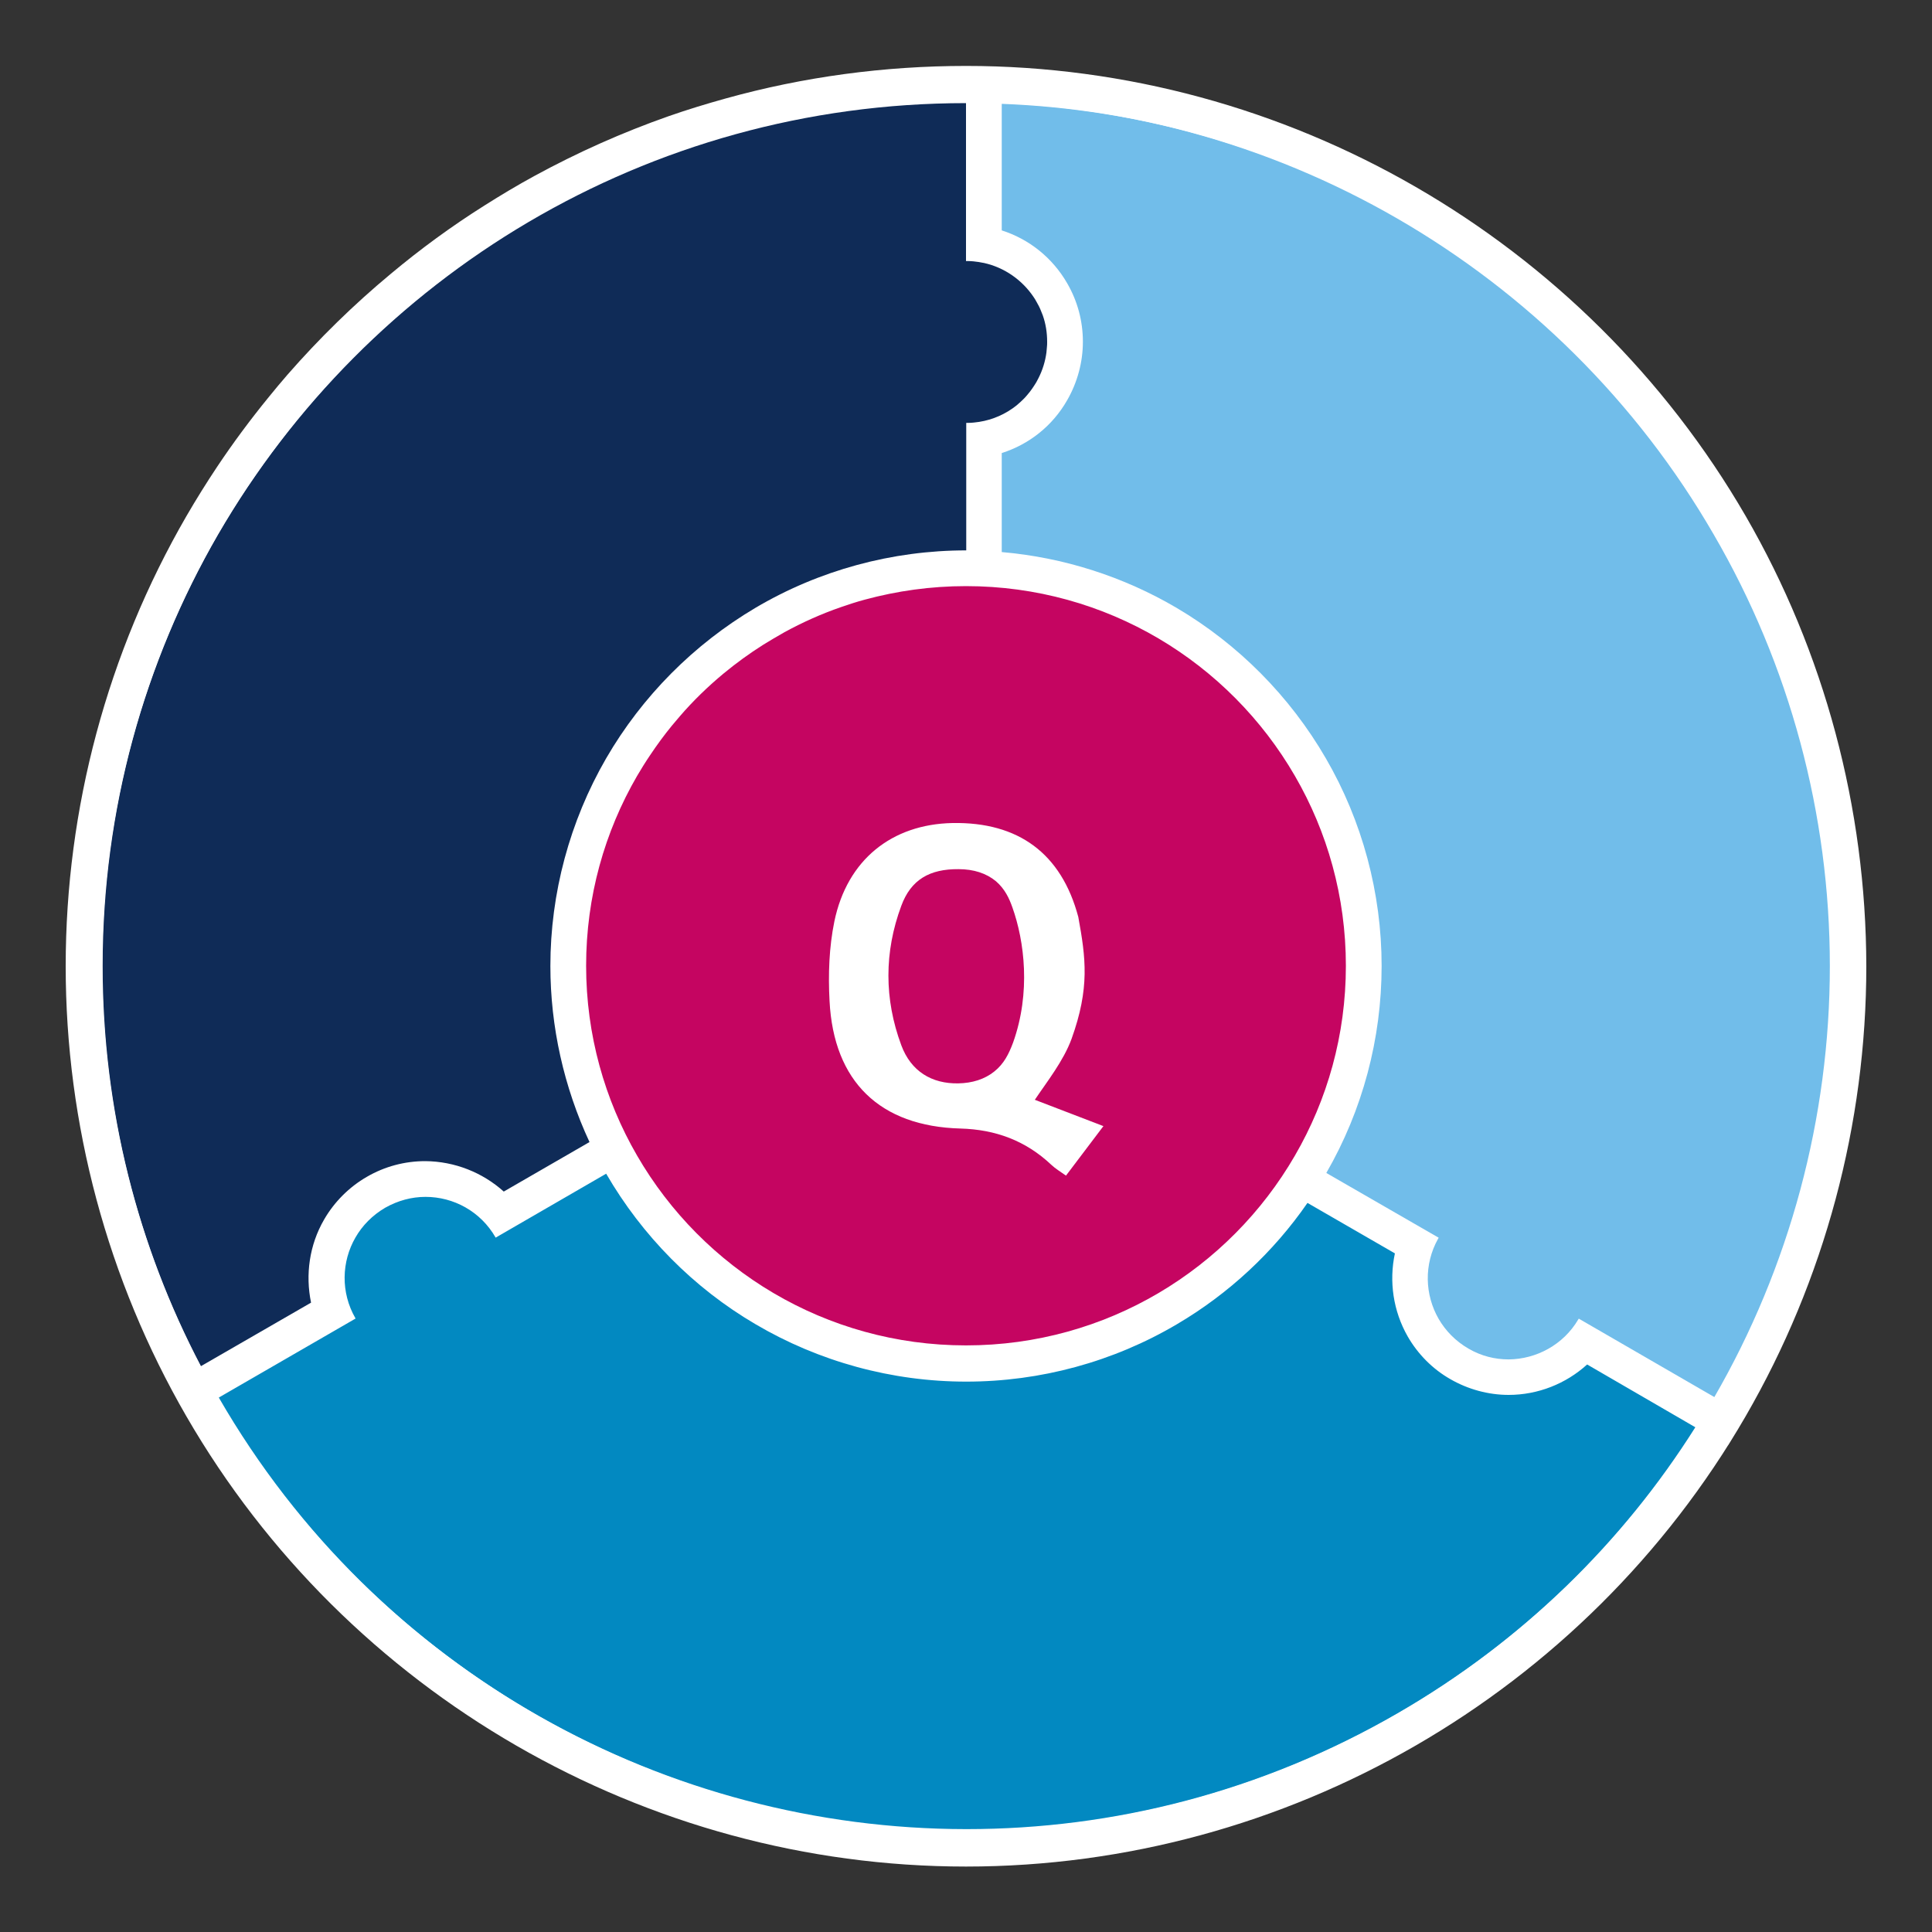
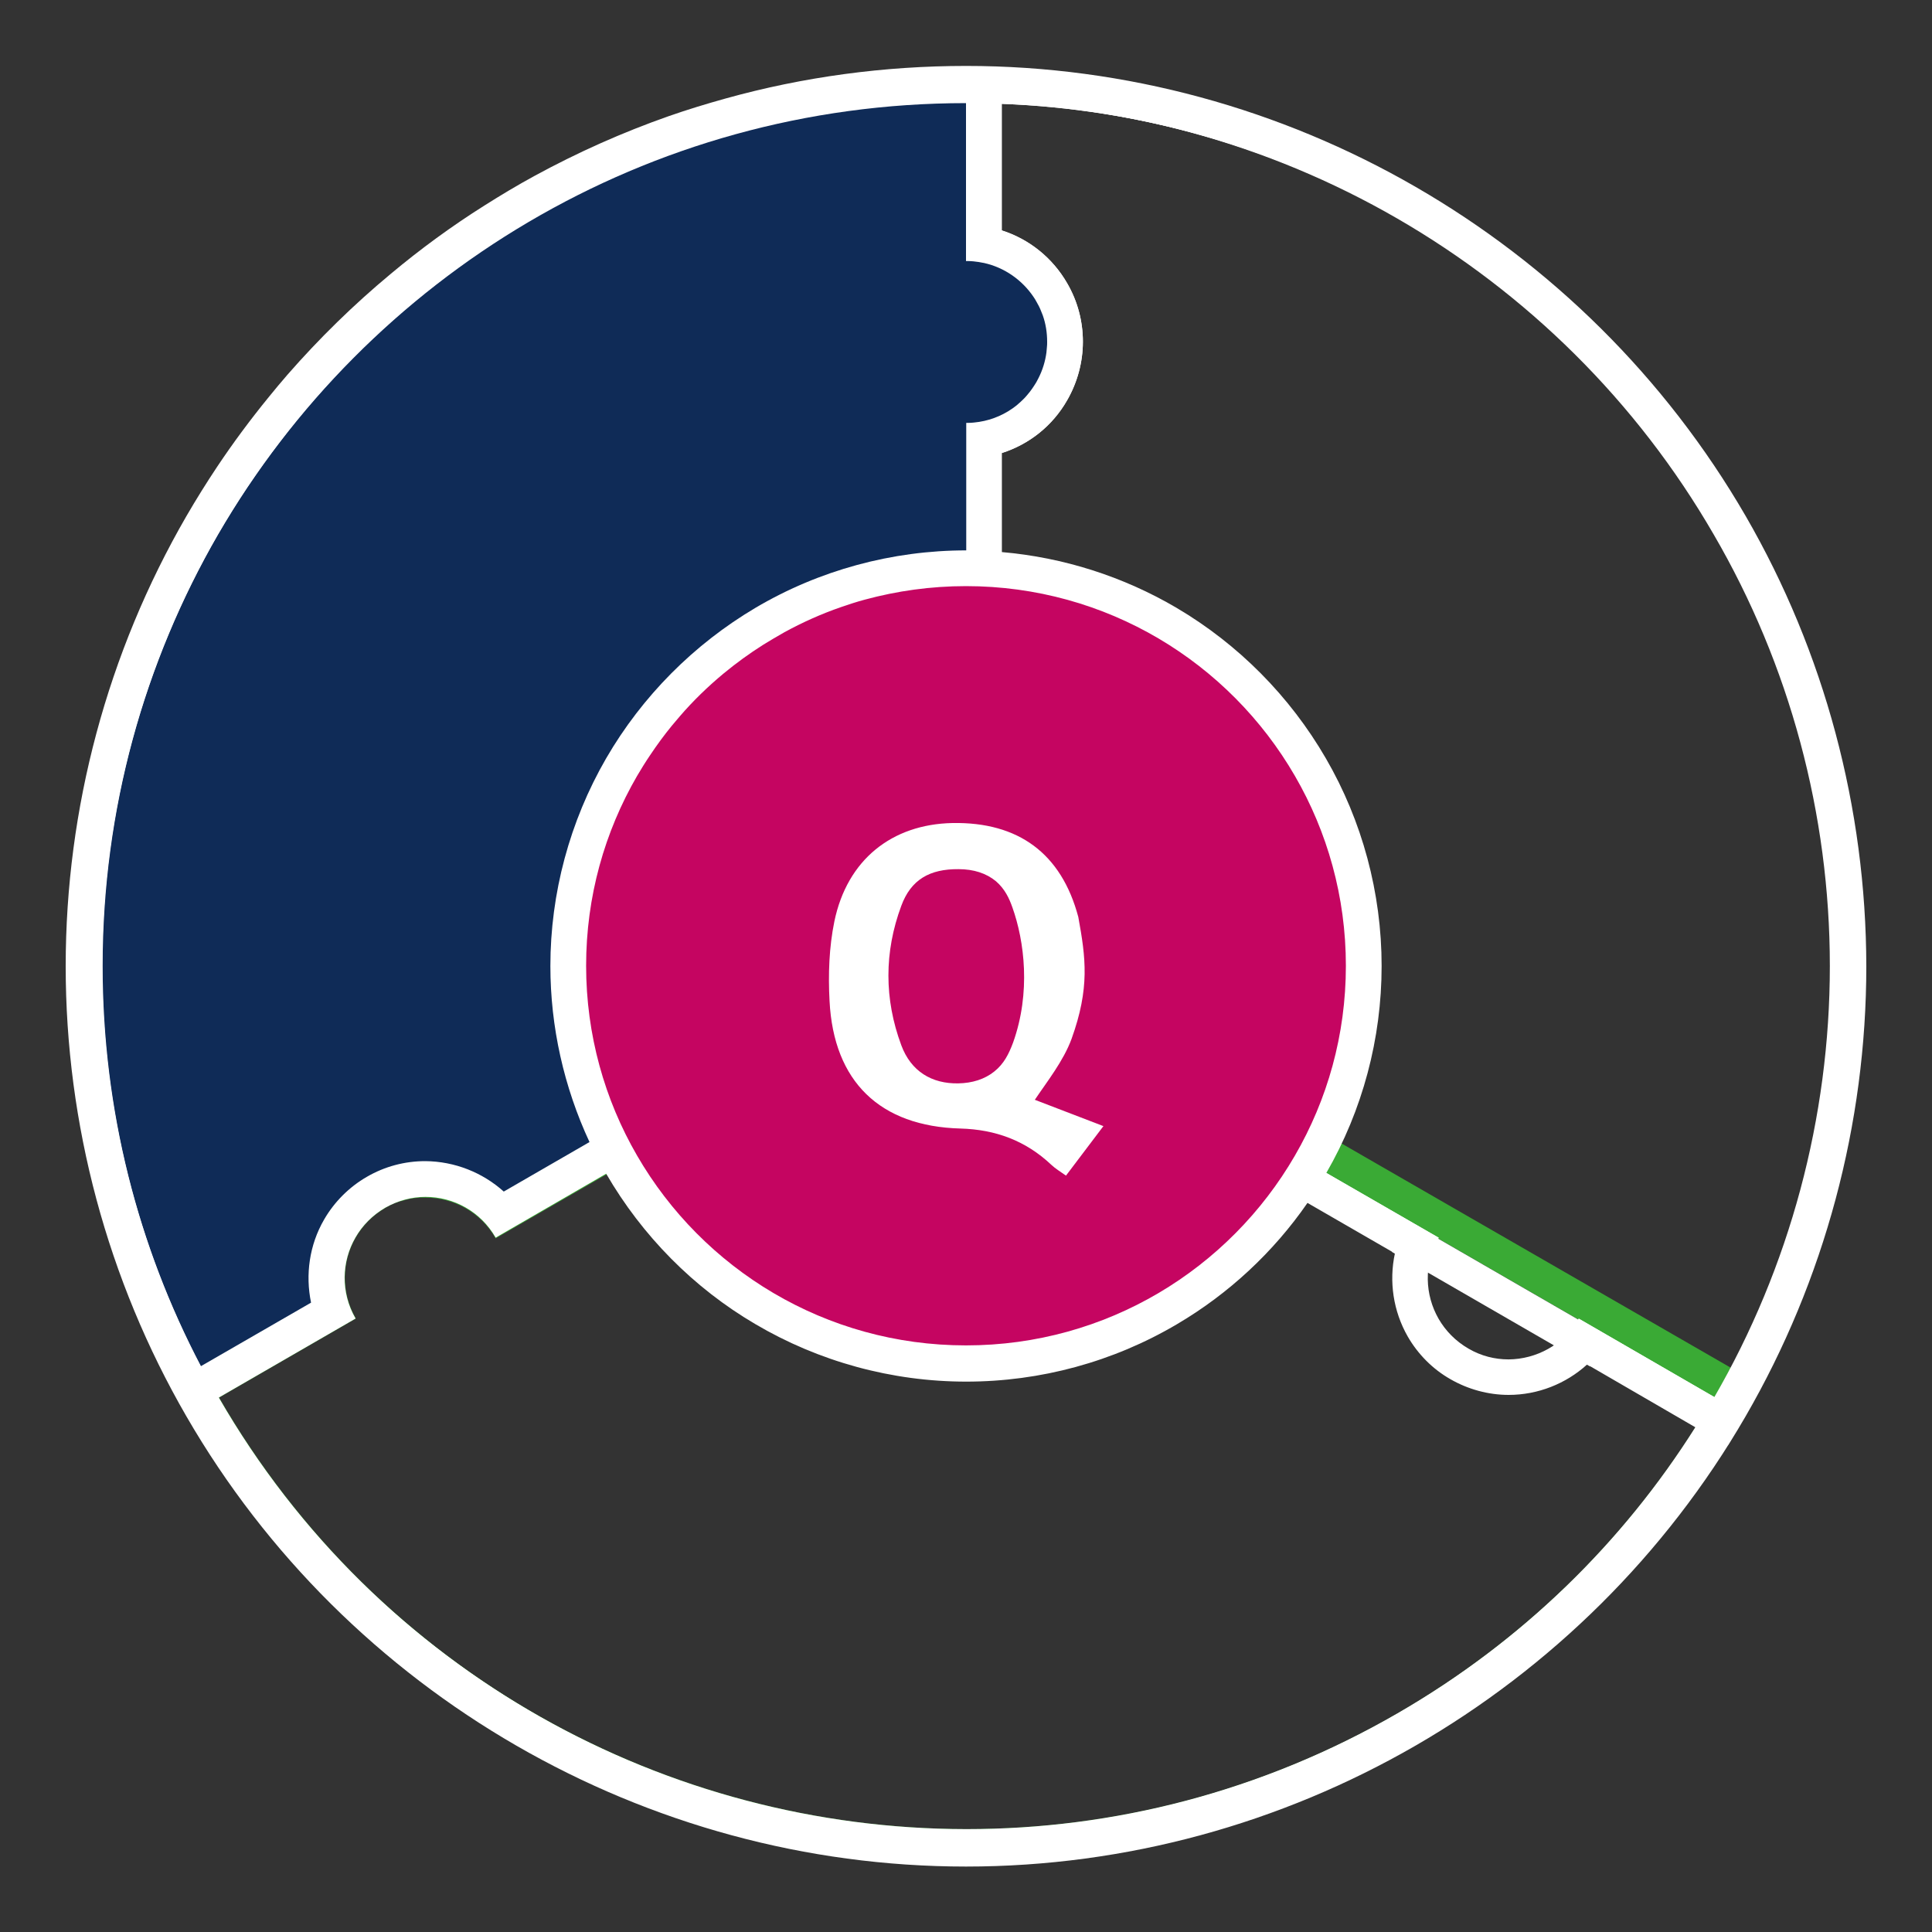
<svg xmlns="http://www.w3.org/2000/svg" version="1.1" id="Ebene_1" x="0px" y="0px" width="800px" height="800px" viewBox="0 0 800 800" style="enable-background:new 0 0 800 800;" xml:space="preserve">
  <rect x="0" y="0" width="800" height="800" fill="#333333" stroke="none" />
  <style type="text/css">
	.st0{fill:#7B6A58;}
	.st1{fill:#CBBBA0;}
	.st2{fill:#3AAA35;}
	.st3{fill:#FFFFFF;}
	.st4{fill:#0289C1;}
	.st5{fill:#71BDEA;}
	.st6{fill:#0F2B57;}
	.st7{fill:#C50561;}
	.st8{fill:#FFDE00;}
</style>
  <g>
    <polygon class="st0" points="400,400 400,400 400,400  " />
-     <path class="st1" d="M400.1,549.8C400,549.8,400,549.8,400.1,549.8C400,549.8,400,549.8,400.1,549.8l-0.1,7.4L400.1,549.8z" />
    <path class="st2" d="M536.2,478.6l173.3,100.1c-30.3,52.6-74.5,98.2-130.8,130.8c-56.3,32.5-117.7,47.9-178.3,47.9   c-0.1,0-0.2,0-0.3,0c-123.4-0.1-243.3-64.2-309.4-178.7c0,0,0,0,0,0l56.6-32.7c0,0,0,0,0-0.1c-5-8.7-5.7-18.8-2.7-27.6   c0.7-2,1.6-4,2.7-5.9c1.8-3.1,4.1-5.9,6.8-8.3c1.1-1,2.3-1.9,3.5-2.7c0.6-0.4,1.3-0.8,1.9-1.2c0.2-0.1,0.3-0.2,0.5-0.3   c0.5-0.3,1-0.5,1.5-0.8c0.2-0.1,0.4-0.2,0.6-0.3c0.5-0.2,0.9-0.4,1.4-0.6c0.3-0.1,0.6-0.2,0.9-0.3c0.4-0.2,0.8-0.3,1.2-0.4   c0.3-0.1,0.5-0.2,0.8-0.2c0.4-0.1,0.9-0.3,1.3-0.4c0.3-0.1,0.5-0.1,0.8-0.2c0.4-0.1,0.9-0.2,1.3-0.3c0.3-0.1,0.6-0.1,0.8-0.1   c0.4-0.1,0.9-0.2,1.3-0.2c0.3,0,0.6-0.1,1-0.1c0.4,0,0.8-0.1,1.2-0.1c0.3,0,0.6,0,0.9,0c0.4,0,0.8,0,1.2,0c0,0,0,0,0,0   c11.6,0,22.8,6,29,16.8c0,0,0,0,0,0.1l58.6-33.8c0,0,0,0,0,0h0c29.1,50.4,81.9,78.5,136.2,78.6c0.1,0,0.1,0,0.1,0   c26.7,0,53.7-6.8,78.5-21.1C503.4,521.9,522.8,501.8,536.2,478.6 M269,459.3l-12.3,7.1l-48.2,27.8c-8.7-8-20.2-12.7-32.4-12.7   c-0.5,0-1,0-1.5,0l-0.3,0l-0.2,0c-0.4,0-0.8,0-1.2,0c-0.5,0-1,0.1-1.4,0.1l-0.2,0l-0.2,0c-0.4,0-0.8,0.1-1.2,0.1   c-0.5,0.1-1.1,0.2-1.6,0.2l-0.2,0l-0.1,0c-0.4,0.1-0.7,0.1-1.1,0.2c-0.5,0.1-1.1,0.2-1.6,0.4l-0.2,0.1l-0.1,0   c-0.4,0.1-0.7,0.2-1.1,0.3c-0.5,0.1-1.1,0.3-1.6,0.5l-0.2,0.1l-0.1,0c-0.4,0.1-0.7,0.2-1.1,0.3c-0.5,0.2-1,0.3-1.5,0.5l-0.2,0.1   l-0.1,0c-0.4,0.1-0.8,0.3-1.1,0.4c-0.7,0.3-1.3,0.6-1.8,0.8l-0.1,0.1l0,0c-0.3,0.1-0.6,0.3-0.9,0.4c-0.8,0.4-1.5,0.8-2,1.1   c-0.3,0.2-0.6,0.3-0.8,0.5c-0.9,0.5-1.9,1.1-2.7,1.7c-1.8,1.2-3.4,2.5-5,3.9c-3.9,3.4-7.1,7.4-9.7,11.9c-1.5,2.7-2.8,5.5-3.8,8.4   c-2.9,8.5-3.3,17.5-1.4,26l-46.2,26.7l-12.4,7.1l7.2,12.3l0,0c33.2,57.4,81.1,104.9,138.5,137.4c55.8,31.5,119.1,48.2,183.1,48.3   l0.3,0c64.8,0,129-17.2,185.4-49.8c56.6-32.7,103.6-79.7,136-136l7.1-12.2l-12.2-7.1L543.2,466.4l-12.3-7.1l-7.1,12.3   c-12.5,21.7-30.6,39.8-52.4,52.4c-21.7,12.5-46.4,19.2-71.4,19.2H400c-51,0-98.5-27.5-123.9-71.5l0-0.1l0,0L269,459.3L269,459.3z" />
    <path class="st0" d="M172.8,495.8c0.4,0,0.8-0.1,1.2-0.1C173.6,495.7,173.2,495.8,172.8,495.8z" />
    <path class="st0" d="M170.6,496.1c0.4-0.1,0.9-0.2,1.3-0.2C171.4,495.9,171,496,170.6,496.1z" />
-     <path class="st0" d="M176.1,495.6c-0.4,0-0.8,0-1.2,0C175.3,495.6,175.7,495.6,176.1,495.6C176.1,495.6,176.1,495.6,176.1,495.6z" />
    <path class="st0" d="M159.9,499.8c0.5-0.3,1-0.5,1.5-0.8C160.9,499.3,160.4,499.6,159.9,499.8z" />
    <path class="st3" d="M414.8,43c56.2,2.1,112.7,17.6,164.8,47.6c56.4,32.5,100.5,78.1,130.8,130.8c61.6,106.9,66.1,242.8,0,357.4   L653.7,546c0,0,0,0,0,0.1c-0.1,0.1-0.1,0.2-0.2,0.3l-58-33.5c0.1-0.1,0.1-0.2,0.2-0.3c0,0,0,0,0-0.1l-58.6-33.8   c29.1-50.4,27.1-110.2,0-157.3c-13.3-23.2-32.7-43.3-57.6-57.6C459,252,437,245.3,414.8,243.4v-0.7v-55.1   c11.3-3.6,21-11.2,27.1-21.9c4.2-7.3,6.5-15.7,6.5-24.2s-2.2-16.8-6.5-24.2c-6.1-10.6-15.8-18.3-27.1-21.9V43 M400.7,28.3V43v52.6   v10.4l9.9,3.1c8,2.5,14.8,8,19.1,15.5c3,5.2,4.6,11.1,4.6,17.1c0,6-1.6,11.9-4.6,17.1c-4.3,7.4-11.1,12.9-19.1,15.5l-9.9,3.1v10.4   v55.1v0.7v13l12.9,1.1c20.9,1.8,40.7,8.1,58.9,18.6c21.7,12.6,39.9,30.7,52.4,52.4c25.5,44.2,25.5,99.1,0,143.1l-7.1,12.2l12.2,7.1   l46.6,26.9l-0.2,0.4l12,6.9l58,33.5l12,7l0.2-0.4l44.6,25.7l12.2,7.1l7.1-12.2C755.8,528.3,773,463,772.4,397   c-0.6-64.1-17.8-127.2-49.8-182.7c-32.4-56.3-79.5-103.3-136-136c-26.5-15.3-54.8-27.3-84-35.6c-28.4-8.1-57.7-12.8-87.3-13.9   L400.7,28.3L400.7,28.3z" />
    <path class="st0" d="M263.8,478.6C263.8,478.6,263.8,478.6,263.8,478.6C263.8,478.6,263.8,478.6,263.8,478.6L263.8,478.6z" />
    <path class="st0" d="M164.3,497.8c0.4-0.2,0.8-0.3,1.2-0.4C165.1,497.5,164.7,497.6,164.3,497.8z" />
    <path class="st0" d="M168.4,496.5c0.4-0.1,0.9-0.2,1.3-0.3C169.3,496.3,168.8,496.4,168.4,496.5z" />
    <path class="st0" d="M166.3,497.1c0.4-0.1,0.9-0.3,1.3-0.4C167.2,496.8,166.7,497,166.3,497.1z" />
    <path class="st0" d="M162,498.7c0.5-0.2,0.9-0.4,1.4-0.6C163,498.3,162.5,498.5,162,498.7z" />
    <g>
-       <path class="st4" d="M400,764.4c-62.8-0.1-125-16.4-179.7-47.4C164,685.2,117,638.6,84.5,582.3l-0.1-0.2L81,576l57-32.9    c-4.1-11.1-3.1-23.7,3-34.2c3.5-6.2,8.7-11.3,14.9-14.9c6.2-3.6,13.2-5.4,20.3-5.4c12.1,0,23.5,5.4,31.1,14.5l46.3-26.7l3.6,6.2    c14.3,24.6,34.7,45.2,59.2,59.7c25.3,14.9,54.2,22.8,83.7,22.8s58.4-7.9,83.7-22.8c20.3-12,38.2-28.6,51.8-48.1l3.7-5.3l46.3,26.7    l-1.1,5c-2.2,10.1-0.5,20.5,4.6,29.4c3.6,6.3,8.8,11.5,15.1,15.1c6.3,3.6,13.4,5.5,20.6,5.5c10.2,0,20.1-3.8,27.7-10.7l3.8-3.5    l55.7,32.2l-3.9,6.2c-31.3,49.6-74.8,91.3-125.8,120.8c-55.4,32-118.3,48.9-181.9,48.9H400z" />
      <path class="st3" d="M251,486C251,486,251,486,251,486c14.9,25.7,36.2,47.3,61.8,62.3c26.3,15.5,56.5,23.8,87.3,23.8    c30.7,0,60.9-8.2,87.3-23.8c21.4-12.6,39.9-29.8,54-50.2l36.2,20.9c-2.5,11.6-0.7,23.9,5.3,34.4c4.2,7.3,10.3,13.5,17.7,17.7    c7.3,4.2,15.7,6.5,24.1,6.5c12.1,0,23.7-4.6,32.5-12.6L702,591c-29.9,47.4-71.4,88.5-123.4,118.5    c-56.3,32.5-117.7,47.9-178.3,47.9c-0.1,0-0.2,0-0.3,0c-123.4-0.1-243.3-64.2-309.4-178.7c0,0,0,0,0,0l56.6-32.7c0,0,0,0,0-0.1    c-6.2-10.7-5.8-23.5,0-33.5c2.8-4.9,7-9.2,12.3-12.3c5.3-3,11-4.5,16.7-4.5c0,0,0,0,0,0c11.6,0,22.8,6,29,16.8c0,0,0,0,0,0.1    L251,486 M256.2,466.7l-12.3,7.1l-35.4,20.4c-8.7-8-20.2-12.7-32.4-12.7c-8.4,0-16.6,2.2-23.8,6.4c-7.2,4.2-13.3,10.2-17.4,17.5    c-6.1,10.5-7.8,22.8-5.2,34.4l-46.2,26.7l-12.3,7.1l7.1,12.3l0.1,0.1l0,0c33.2,57.4,81,104.9,138.4,137.3    c55.8,31.5,119.1,48.2,183.1,48.3l0.3,0c64.8,0,129-17.2,185.4-49.8c26.5-15.3,50.9-33.7,72.7-54.8c21.1-20.4,39.8-43.4,55.6-68.4    l7.9-12.4l-12.7-7.4l-44.9-25.9l-8.9-5.1l-7.6,6.9c-6.3,5.7-14.5,8.9-23,8.9c-6,0-11.9-1.6-17-4.6c-5.2-3-9.5-7.3-12.5-12.5    c-4.2-7.3-5.6-16-3.8-24.4l2.2-10.1l-8.9-5.1l-36.2-20.9l-11.3-6.5l-7.4,10.7c-13,18.7-30.1,34.6-49.6,46.1    C455.9,550.4,428.2,558,400,558c-28.2,0-55.9-7.5-80.1-21.8c-23.4-13.8-43-33.6-56.7-57.1l0,0L256.2,466.7L256.2,466.7z" />
    </g>
    <g>
-       <path class="st5" d="M655.8,555.4c-7.6,9.1-19,14.5-31.1,14.5c-7.1,0-14.1-1.9-20.3-5.4c-6.2-3.6-11.3-8.7-14.9-14.9    c-6-10.4-7-23.1-3-34.2l-47-27.1l3.5-6.1c14.3-24.9,21.9-53.3,21.9-82.1c0-29-7.7-57.5-22.1-82.5c-14.3-24.6-34.7-45.3-59.2-59.7    c-21-12.4-45-20-69.5-22.1l-6.5-0.6v-52.6l4.9-1.6c9.7-3.1,17.9-9.7,23.1-18.7c3.6-6.3,5.5-13.4,5.5-20.6c0-7.2-1.9-14.4-5.5-20.6    c-5.2-9-13.4-15.6-23.1-18.7l-4.9-1.6V35.6l7.3,0.3c58.8,2.2,116.9,19,168,48.6c55.5,32,101.6,78.1,133.4,133.4    c31.4,54.4,48.2,116.4,48.8,179.3c0.6,64.7-16.3,128.8-48.9,185.1l-3.5,6.1L655.8,555.4z" />
      <path class="st3" d="M414.8,43c56.2,2.1,112.7,17.6,164.8,47.6c56.4,32.5,100.5,78.1,130.8,130.8c61.6,106.9,66.1,242.8,0,357.4    L653.7,546c0,0,0,0,0,0.1c-0.1,0.1-0.1,0.2-0.2,0.3c0,0,0,0,0,0c-6.2,10.5-17.4,16.4-28.8,16.5c0,0,0,0,0,0    c-5.7,0-11.4-1.4-16.7-4.5c-5.3-3.1-9.4-7.3-12.3-12.3c-5.7-9.9-6.2-22.5-0.2-33.2c0.1-0.1,0.1-0.2,0.2-0.3c0,0,0,0,0-0.1    l-46.5-26.8c15-26,22.9-55.6,22.9-85.7c0-30.2-8-60-23.1-86c-14.9-25.7-36.2-47.2-61.8-62.3c-22.1-13-46.9-20.9-72.4-23.1v-41    c11.3-3.6,21-11.2,27.1-21.9c4.2-7.3,6.5-15.7,6.5-24.2s-2.2-16.8-6.5-24.2c-6.1-10.6-15.8-18.3-27.1-21.9V43 M400.7,28.3V43v52.6    v10.4l9.9,3.1c8,2.5,14.8,8,19.1,15.5c3,5.2,4.6,11.1,4.6,17.1c0,6-1.6,11.9-4.6,17.1c-4.3,7.4-11.1,12.9-19.1,15.5l-9.9,3.1v10.4    v41v13l12.9,1.1c23.4,2,46.4,9.3,66.5,21.2c23.5,13.8,43.1,33.6,56.7,57.2c13.9,23.9,21.2,51.3,21.2,79c0,27.6-7.3,54.7-21,78.6    l-7,12.2l12.2,7.1l36.1,20.8c-2.6,11.5-0.9,23.9,5.2,34.4c4.2,7.2,10.2,13.3,17.4,17.5c7.2,4.2,15.5,6.4,23.8,6.4    c12.1,0,23.7-4.7,32.4-12.7l46.2,26.7l12.2,7.1l7.1-12.2C755.8,528.3,773,463,772.4,397c-0.6-64.1-17.8-127.2-49.8-182.7    c-32.4-56.3-79.5-103.3-136-136c-26.5-15.3-54.8-27.3-84-35.6c-28.4-8.1-57.7-12.8-87.3-13.9L400.7,28.3L400.7,28.3z" />
    </g>
    <g>
      <path class="st6" d="M77.1,568.9C50,517.2,35.6,458.7,35.6,400c0-64.1,16.9-127.1,48.8-182.2c31.5-54.4,76.7-100,130.9-131.9    C271,53,334.9,35.6,400,35.6h7.1v66c0.7,0.1,1.3,0.2,2,0.4c10.2,2.3,19,8.4,24.8,17.1c0.5,0.7,0.9,1.4,1.4,2.2    c0.9,1.5,1.6,3.1,2.3,4.6c0.3,0.8,0.7,1.6,0.9,2.5c1.5,4.2,2.2,8.7,2.2,13.2c0,0.9,0,1.8-0.1,2.7c-0.1,0.9-0.2,1.8-0.3,2.7    c-0.6,4.4-1.9,8.6-3.9,12.6c-0.4,0.8-0.8,1.5-1.2,2.3c-1.3,2.2-2.8,4.3-4.4,6.2c-1.1,1.3-2.3,2.5-3.6,3.6c-0.6,0.6-1.3,1.1-2,1.6    c-5.3,4.2-11.6,7-18.2,8.1V235H400c-29.5,0-58.4,7.9-83.7,22.8c-24.5,14.5-45,35.1-59.2,59.7C242.6,342.5,235,371,235,400    c0,24,5.4,48.1,15.6,69.9l2.7,5.9l-45.6,26.3l-3.8-3.5c-7.6-6.9-17.5-10.7-27.7-10.7c-7.2,0-14.4,1.9-20.6,5.5    c-6.3,3.6-11.5,8.8-15.1,15.1c-5.1,8.9-6.7,19.3-4.6,29.4l1.1,5l-56.4,32.6L77.1,568.9z" />
      <path class="st3" d="M400,42.7v65.4c0,0,0,0,0.1,0c0.3,0,0.6,0,0.8,0c1.5,0,3,0.2,4.4,0.4c0.7,0.1,1.4,0.3,2.2,0.4    c8.5,1.9,15.8,7.1,20.5,14.1c0.4,0.6,0.8,1.2,1.1,1.8c0.7,1.2,1.4,2.5,1.9,3.8c0.3,0.7,0.5,1.3,0.8,2c1.2,3.4,1.8,7.1,1.8,10.9    c0,0.8,0,1.5-0.1,2.3c-0.1,0.8-0.1,1.5-0.2,2.2c-0.5,3.7-1.6,7.2-3.2,10.4c-0.3,0.6-0.7,1.3-1,1.9c-1.1,1.8-2.3,3.6-3.7,5.2    c-0.9,1.1-1.9,2.1-2.9,3c-0.5,0.5-1.1,0.9-1.6,1.4c-4.4,3.5-9.7,5.9-15.5,6.8c-1.5,0.2-2.9,0.4-4.4,0.4c-0.3,0-0.6,0-0.8,0    c0,0,0,0-0.1,0v52.8c-30.7,0-60.9,8.2-87.3,23.8c-25.5,15.1-46.9,36.6-61.8,62.3c-15.1,26.1-23.1,55.9-23.1,86    c0,25.2,5.6,50.1,16.2,72.9l-35.5,20.5c-8.8-7.9-20.3-12.5-32.5-12.6c-8.5,0-16.8,2.2-24.2,6.5c-7.3,4.2-13.5,10.4-17.7,17.7    c-6.1,10.5-7.8,22.8-5.4,34.4l-45.6,26.3c-26-49.5-40.7-105.9-40.7-165.7c0-65.1,17.4-126.1,47.8-178.7    C152.3,114.5,267.8,42.7,400,42.7 M414.1,28.5H400c-66.4,0-131.5,17.7-188.4,51.2c-55.2,32.5-101.3,79-133.4,134.5    C45.7,270.5,28.5,334.7,28.5,400c0,30.5,3.7,60.8,11,90.1c7.1,28.5,17.6,56.1,31.3,82.1l6.8,13l12.8-7.4l45.6-26.3l8.9-5.2    l-2.2-10.1c-1.8-8.3-0.5-17,3.8-24.4c3-5.2,7.3-9.5,12.5-12.5c5.2-3,11.1-4.6,17.1-4.6c8.5,0,16.6,3.2,23,8.9l7.6,6.9l8.9-5.1    l35.5-20.5l11.2-6.5l-5.5-11.8C247.2,446,242,422.9,242,400c0-27.7,7.3-55,21.2-79c13.6-23.6,33.3-43.4,56.7-57.2    c24.2-14.3,51.9-21.8,80.1-21.8h14.1v-14.1v-40.8c5.6-1.7,10.9-4.5,15.5-8.2c0.8-0.6,1.5-1.3,2.3-1.9c1.5-1.3,2.9-2.8,4.2-4.3    c2-2.3,3.7-4.7,5.2-7.3c0.5-0.9,1-1.8,1.4-2.7c2.3-4.7,3.8-9.6,4.5-14.8c0.1-1.1,0.2-2.1,0.3-3.2c0.1-1.1,0.1-2.1,0.1-3.2    c0-5.3-0.9-10.5-2.6-15.5c-0.3-1-0.7-1.9-1.1-2.9c-0.8-1.9-1.7-3.7-2.7-5.5c-0.5-0.9-1-1.7-1.6-2.6c-6.1-9.2-15.1-15.9-25.6-19.1    V42.7V28.5L414.1,28.5z" />
    </g>
    <path class="st7" d="M400,564.4c-58.5,0-113-31.5-142.3-82.2c-14.4-24.9-22-53.3-22-82.2c0-28.8,7.6-57.3,22-82.2   c1.8-3.1,3.7-6.1,5.6-9c2.9-4.4,6.1-8.7,9.4-12.8c1.1-1.4,2.3-2.7,3.4-4c5.8-6.6,12.1-12.8,18.9-18.4c5.4-4.5,11.2-8.7,17.1-12.5   c3-1.9,6.1-3.7,9.2-5.4c7.8-4.3,16.1-7.9,24.5-10.9c3.4-1.2,6.9-2.3,10.3-3.2c14.2-3.9,29-5.9,43.9-5.9c58.5,0,113,31.5,142.3,82.2   c14.4,24.9,22,53.3,22,82.2s-7.6,57.3-22,82.2C513,532.9,458.5,564.4,400,564.4z" />
    <path class="st3" d="M722.8,213.6C656.2,98.7,532.6,27.3,400,27.3c-33.8,0-67.3,4.5-99.6,13.5c-7.9,2.2-15.8,4.6-23.5,7.3   c-19.1,6.7-37.7,15-55.5,24.7c-7,3.8-14,8-20.8,12.3c-13.5,8.5-26.5,18-38.8,28.3c-15.3,12.7-29.7,26.8-42.8,41.8   c-2.6,3-5.2,6.1-7.7,9.2c-7.6,9.3-14.8,19-21.4,28.9c-4.4,6.6-8.7,13.5-12.7,20.4c-32.7,56.5-50,121-50,186.4   c0,65.4,17.3,129.9,50,186.4c66.5,115,190.2,186.4,322.8,186.4c132.6,0,256.2-71.4,322.8-186.4c32.7-56.5,50-121,50-186.4   C772.7,334.6,755.5,270.1,722.8,213.6z M757.7,400c0,62.8-16.6,124.6-48,178.8C645.9,689.2,527.2,757.7,400,757.7   c-127.2,0-245.9-68.5-309.7-178.9c-31.4-54.2-48-116.1-48-178.8c0-62.8,16.6-124.6,48-178.8c3.9-6.7,8-13.3,12.2-19.6   c6.4-9.5,13.3-18.9,20.6-27.8c2.4-3,4.9-5.9,7.4-8.8c12.6-14.4,26.4-27.9,41.1-40.1c11.8-9.8,24.3-18.9,37.2-27.1   c6.5-4.1,13.2-8.1,19.9-11.8c17-9.3,34.9-17.3,53.2-23.7c7.4-2.6,15-5,22.5-7c31-8.6,63.1-12.9,95.5-12.9   c127.2,0,245.9,68.5,309.7,178.9C741.1,275.4,757.7,337.2,757.7,400z" />
    <path class="st3" d="M400,242.7c58.2,0,109,31.6,136.2,78.6c13.4,23.1,21.1,50,21.1,78.6c0,28.7-7.7,55.5-21.1,78.6   c-27.2,47-78,78.6-136.2,78.6s-109-31.6-136.2-78.6c-13.4-23.1-21.1-50-21.1-78.6c0-28.7,7.7-55.5,21.1-78.6   c1.7-2.9,3.5-5.8,5.4-8.6c2.8-4.2,5.8-8.3,9-12.2c1.1-1.3,2.2-2.6,3.3-3.9c5.5-6.4,11.6-12.3,18.1-17.7c5.2-4.3,10.7-8.3,16.4-11.9   c2.9-1.8,5.8-3.5,8.8-5.2c7.5-4.1,15.3-7.6,23.4-10.4c3.2-1.1,6.5-2.2,9.9-3.1C371.4,244.7,385.4,242.7,400,242.7 M400,400L400,400   L400,400L400,400 M400,228.6c-15.5,0-30.9,2.1-45.8,6.2c-3.6,1-7.2,2.1-10.8,3.4c-8.8,3.1-17.3,6.9-25.5,11.4   c-3.2,1.8-6.4,3.7-9.6,5.6c-6.2,3.9-12.2,8.3-17.8,13c-7,5.9-13.7,12.3-19.7,19.2c-1.2,1.4-2.4,2.8-3.6,4.2   c-3.5,4.3-6.8,8.7-9.9,13.3c-2,3.1-4,6.2-5.9,9.4c-15,26-23,55.6-23,85.7c0,30.1,7.9,59.7,23,85.7c14.8,25.6,36.1,47,61.5,62   c26.2,15.5,56.3,23.7,86.9,23.7s60.7-8.2,86.9-23.7c25.4-15,46.7-36.5,61.5-62c15-26,23-55.6,23-85.7c0-30.1-7.9-59.7-23-85.7   c-14.8-25.6-36.1-47-61.5-62C460.7,236.8,430.6,228.6,400,228.6L400,228.6z" />
    <polygon class="st8" points="400,400 400,400 400,400  " />
    <path class="st3" d="M428.5,455.4c8,3.1,17.5,6.7,28.4,10.9c-6,7.9-10.5,13.9-15.5,20.5c-2.4-1.7-4.4-2.9-6.1-4.5   c-10.6-10-23.1-14.6-37.6-15c-33.3-0.9-52.5-19.4-54.2-52.8c-0.6-11-0.2-22.3,2-33c5.3-25.5,23.8-40.2,48.9-40.7   c27.3-0.5,45.1,12.6,52.1,38.9c3.1,17,4.8,29.4-2.8,50.5C440.3,439.4,433.6,447.8,428.5,455.4z M419.2,375.7   c-1.3-3.7-3.1-7.6-6.8-10.8c-4-3.3-9.2-5-15.5-5c-11.9-0.1-19.7,4.3-23.7,15.2c-7.1,19.1-7.1,38.6,0,57.7c4,10.8,12.6,16,23.6,15.8   c5.8-0.1,10.9-1.7,14.9-4.9c4-3.2,6-7.2,7.8-12C426.9,411,424.2,389.7,419.2,375.7z" />
  </g>
</svg>